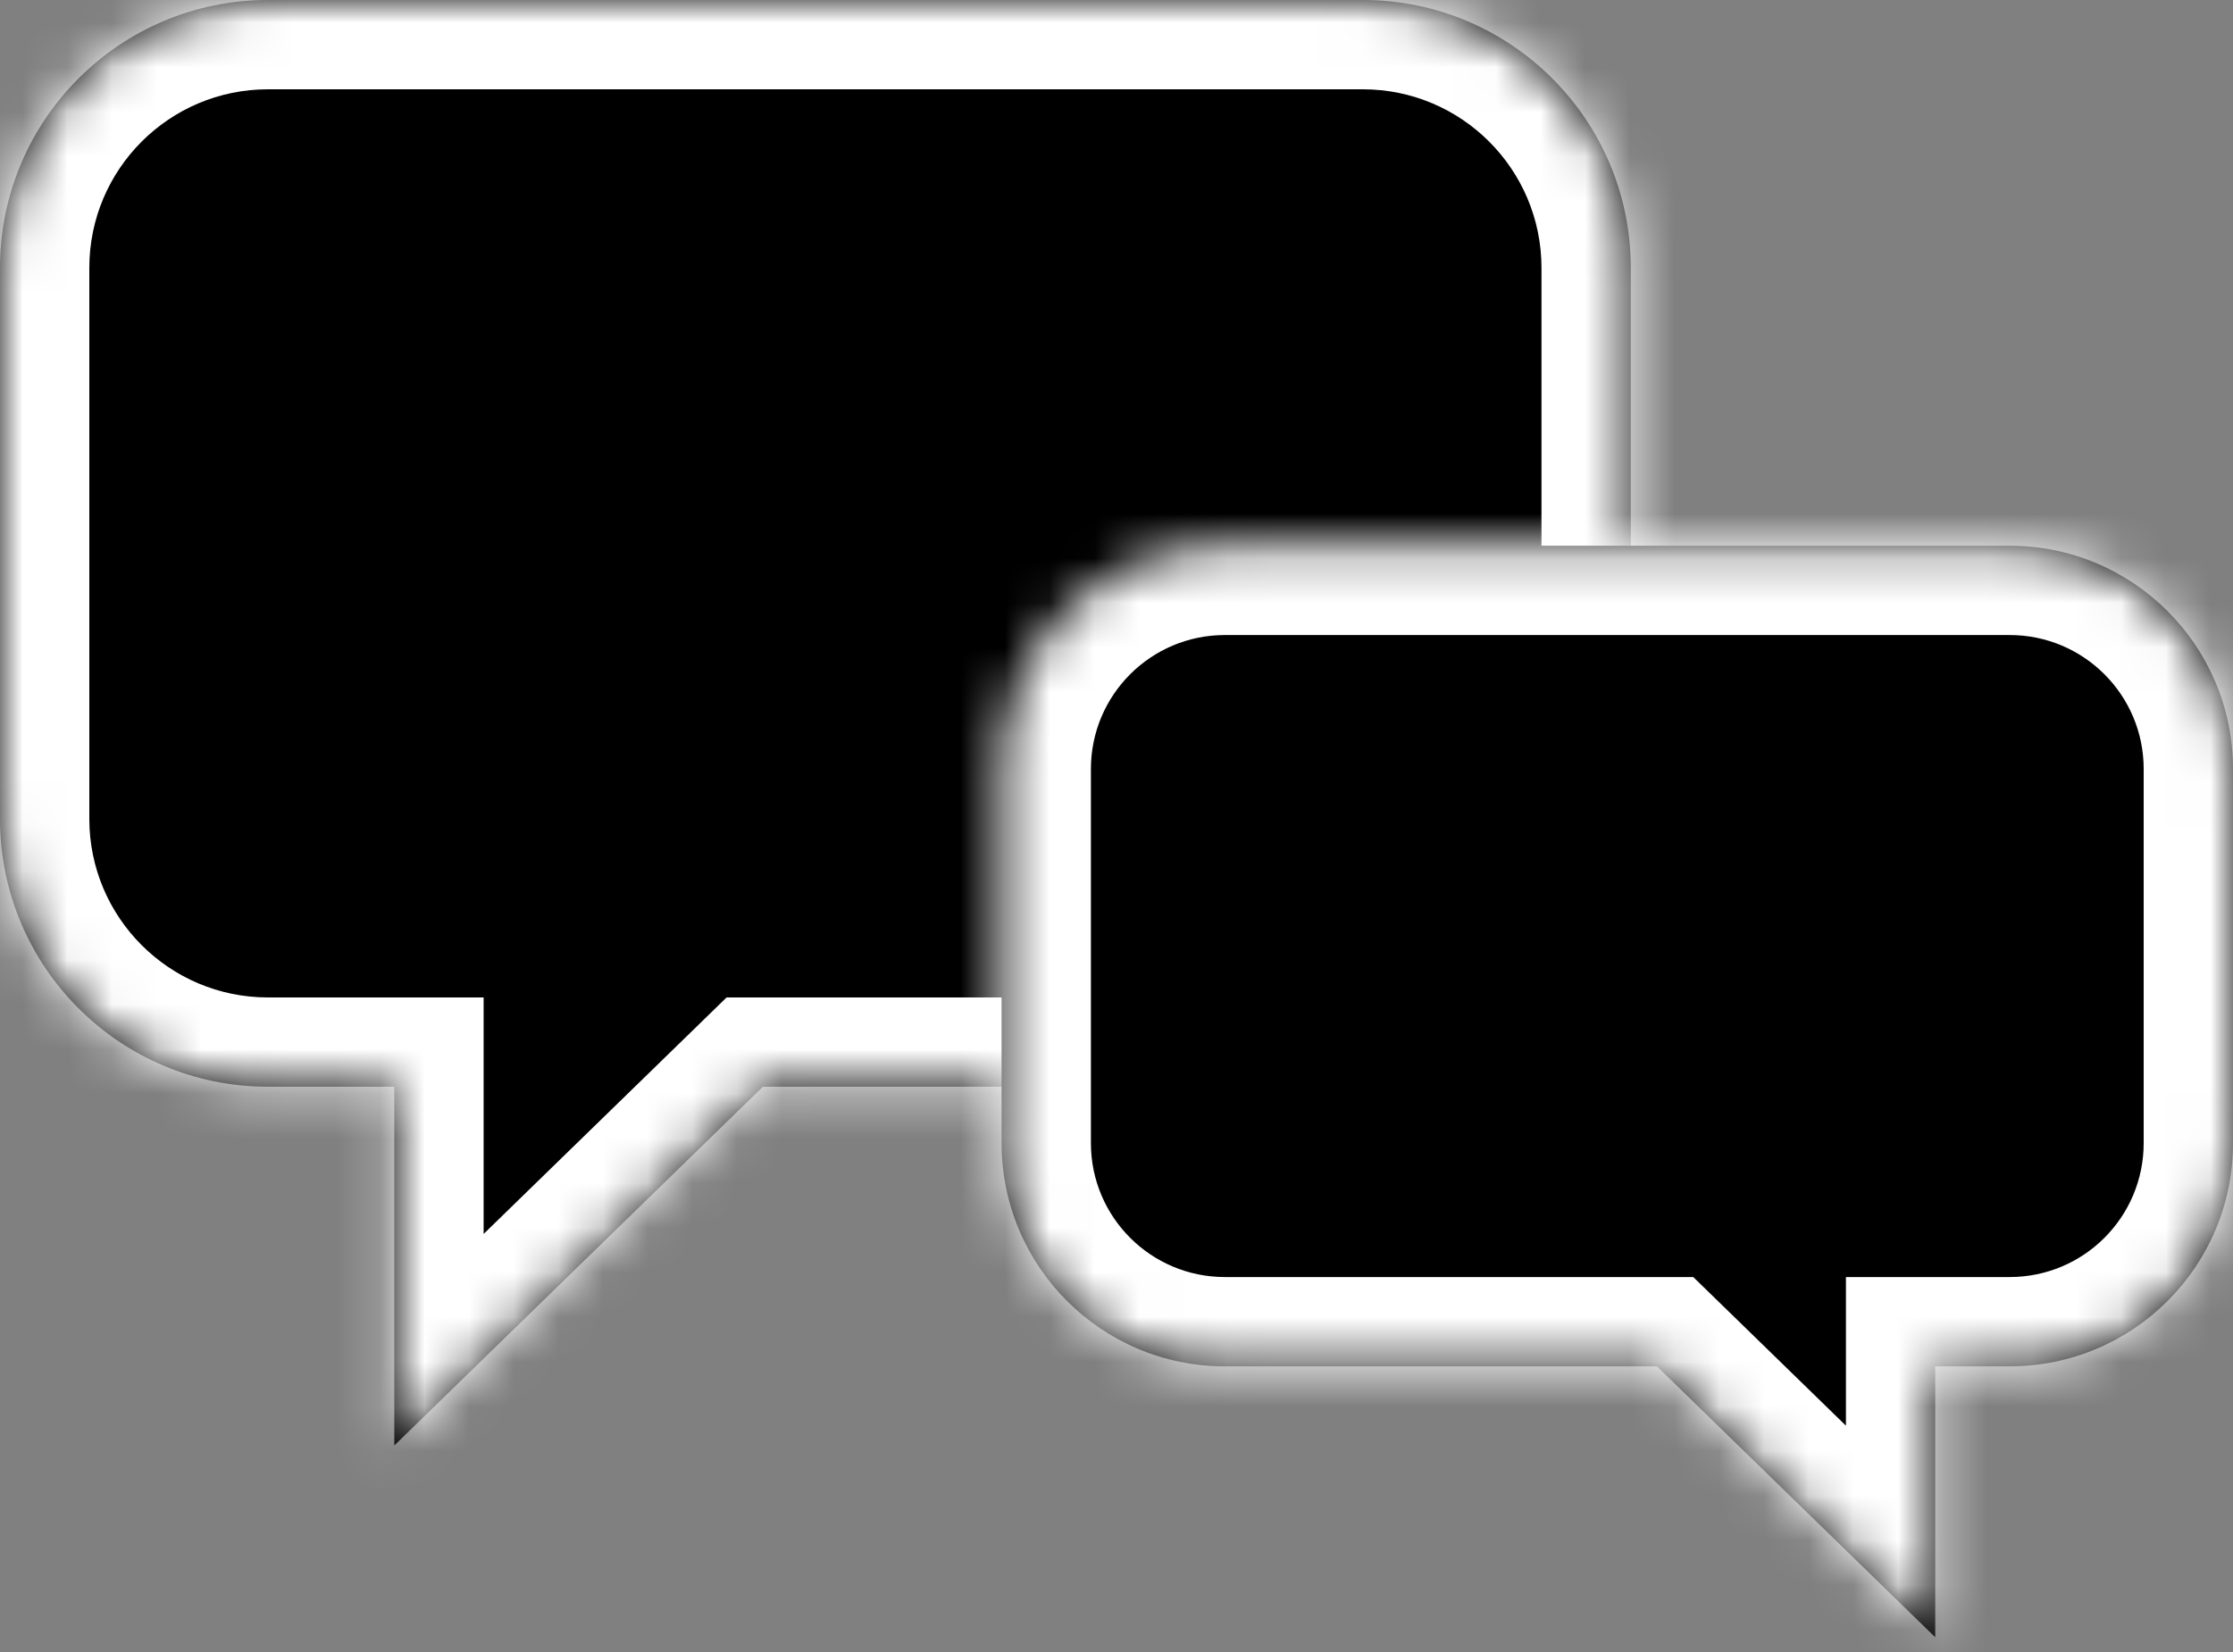
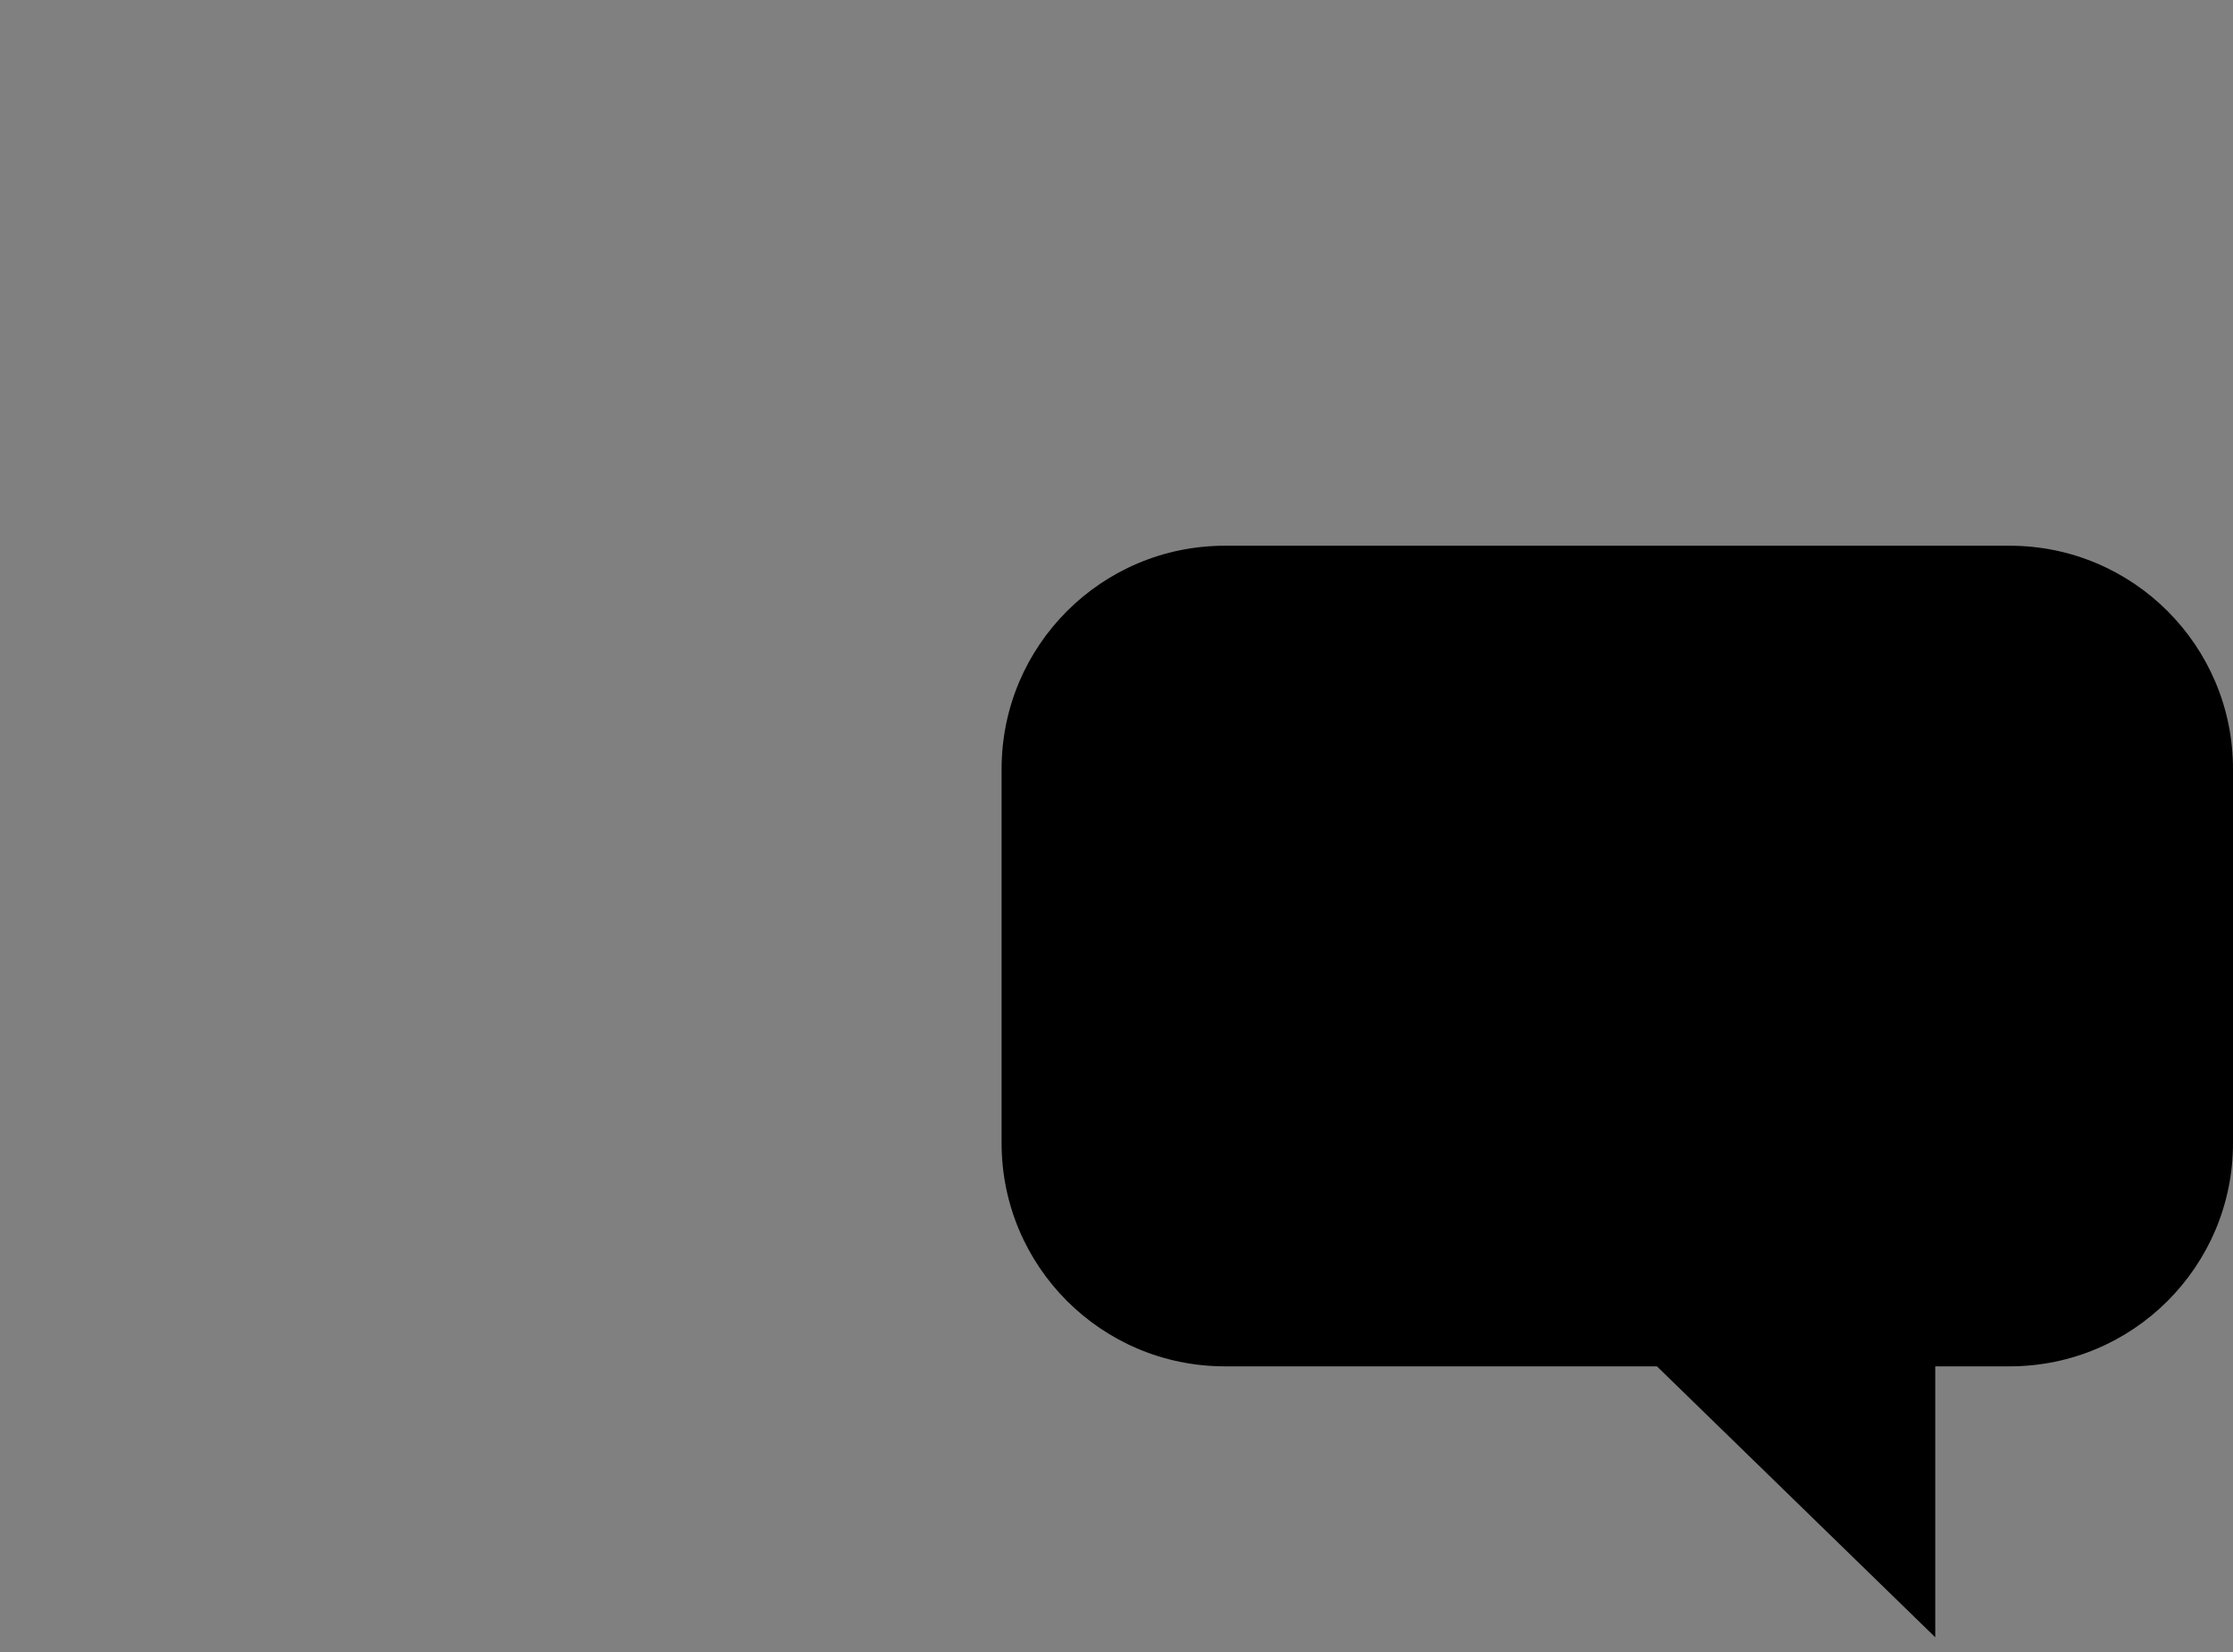
<svg xmlns="http://www.w3.org/2000/svg" width="50" height="37" viewBox="0 0 50 37" fill="none">
  <rect x="0" y="0" width="50" height="37" fill="#808080" stroke="none" />
  <mask id="path-1-inside-1" fill="white">
    <path fill-rule="evenodd" clip-rule="evenodd" d="M6 0C2.686 0 0 2.686 0 6V18.34C0 21.654 2.686 24.34 6 24.34H8.829V32.375L17.082 24.34H30.516C33.83 24.34 36.516 21.653 36.516 18.34V6C36.516 2.686 33.83 0 30.516 0H6Z" />
  </mask>
-   <path fill-rule="evenodd" clip-rule="evenodd" d="M6 0C2.686 0 0 2.686 0 6V18.34C0 21.654 2.686 24.34 6 24.34H8.829V32.375L17.082 24.34H30.516C33.83 24.34 36.516 21.653 36.516 18.34V6C36.516 2.686 33.83 0 30.516 0H6Z" fill="black" />
-   <path d="M8.829 24.34H10.829V22.34H8.829V24.34ZM8.829 32.375H6.829V37.114L10.224 33.808L8.829 32.375ZM17.082 24.34V22.34H16.269L15.687 22.907L17.082 24.34ZM2 6C2 3.791 3.791 2 6 2V-2C1.582 -2 -2 1.582 -2 6H2ZM2 18.34V6H-2V18.34H2ZM6 22.34C3.791 22.34 2 20.549 2 18.34H-2C-2 22.758 1.582 26.34 6 26.34V22.34ZM8.829 22.34H6V26.34H8.829V22.34ZM10.829 32.375V24.34H6.829V32.375H10.829ZM15.687 22.907L7.434 30.942L10.224 33.808L18.477 25.773L15.687 22.907ZM30.516 22.34H17.082V26.34H30.516V22.34ZM34.516 18.34C34.516 20.549 32.725 22.34 30.516 22.34V26.34C34.934 26.34 38.516 22.758 38.516 18.34H34.516ZM34.516 6V18.34H38.516V6H34.516ZM30.516 2C32.725 2 34.516 3.791 34.516 6H38.516C38.516 1.582 34.934 -2 30.516 -2V2ZM6 2H30.516V-2H6V2Z" fill="white" mask="url(#path-1-inside-1)" />
  <mask id="path-3-inside-2" fill="white">
    <path fill-rule="evenodd" clip-rule="evenodd" d="M45 12.223C47.761 12.223 50 14.462 50 17.223V25.602C50 28.364 47.761 30.602 45 30.602H43.333V36.67L37.101 30.602H27.427C24.665 30.602 22.427 28.364 22.427 25.602V17.223C22.427 14.462 24.665 12.223 27.427 12.223H45Z" />
  </mask>
  <path fill-rule="evenodd" clip-rule="evenodd" d="M45 12.223C47.761 12.223 50 14.462 50 17.223V25.602C50 28.364 47.761 30.602 45 30.602H43.333V36.67L37.101 30.602H27.427C24.665 30.602 22.427 28.364 22.427 25.602V17.223C22.427 14.462 24.665 12.223 27.427 12.223H45Z" fill="black" />
-   <path d="M43.333 30.602H41.333V28.602H43.333V30.602ZM43.333 36.67H45.333V41.409L41.938 38.103L43.333 36.67ZM37.101 30.602V28.602H37.914L38.497 29.169L37.101 30.602ZM48 17.223C48 15.566 46.657 14.223 45 14.223V10.223C48.866 10.223 52 13.357 52 17.223H48ZM48 25.602V17.223H52V25.602H48ZM45 28.602C46.657 28.602 48 27.259 48 25.602H52C52 29.468 48.866 32.602 45 32.602V28.602ZM43.333 28.602H45V32.602H43.333V28.602ZM41.333 36.67V30.602H45.333V36.67H41.333ZM38.497 29.169L44.728 35.237L41.938 38.103L35.706 32.035L38.497 29.169ZM27.427 28.602H37.101V32.602H27.427V28.602ZM24.427 25.602C24.427 27.259 25.77 28.602 27.427 28.602V32.602C23.561 32.602 20.427 29.468 20.427 25.602H24.427ZM24.427 17.223V25.602H20.427V17.223H24.427ZM27.427 14.223C25.77 14.223 24.427 15.566 24.427 17.223H20.427C20.427 13.357 23.561 10.223 27.427 10.223V14.223ZM45 14.223H27.427V10.223H45V14.223Z" fill="white" mask="url(#path-3-inside-2)" />
</svg>